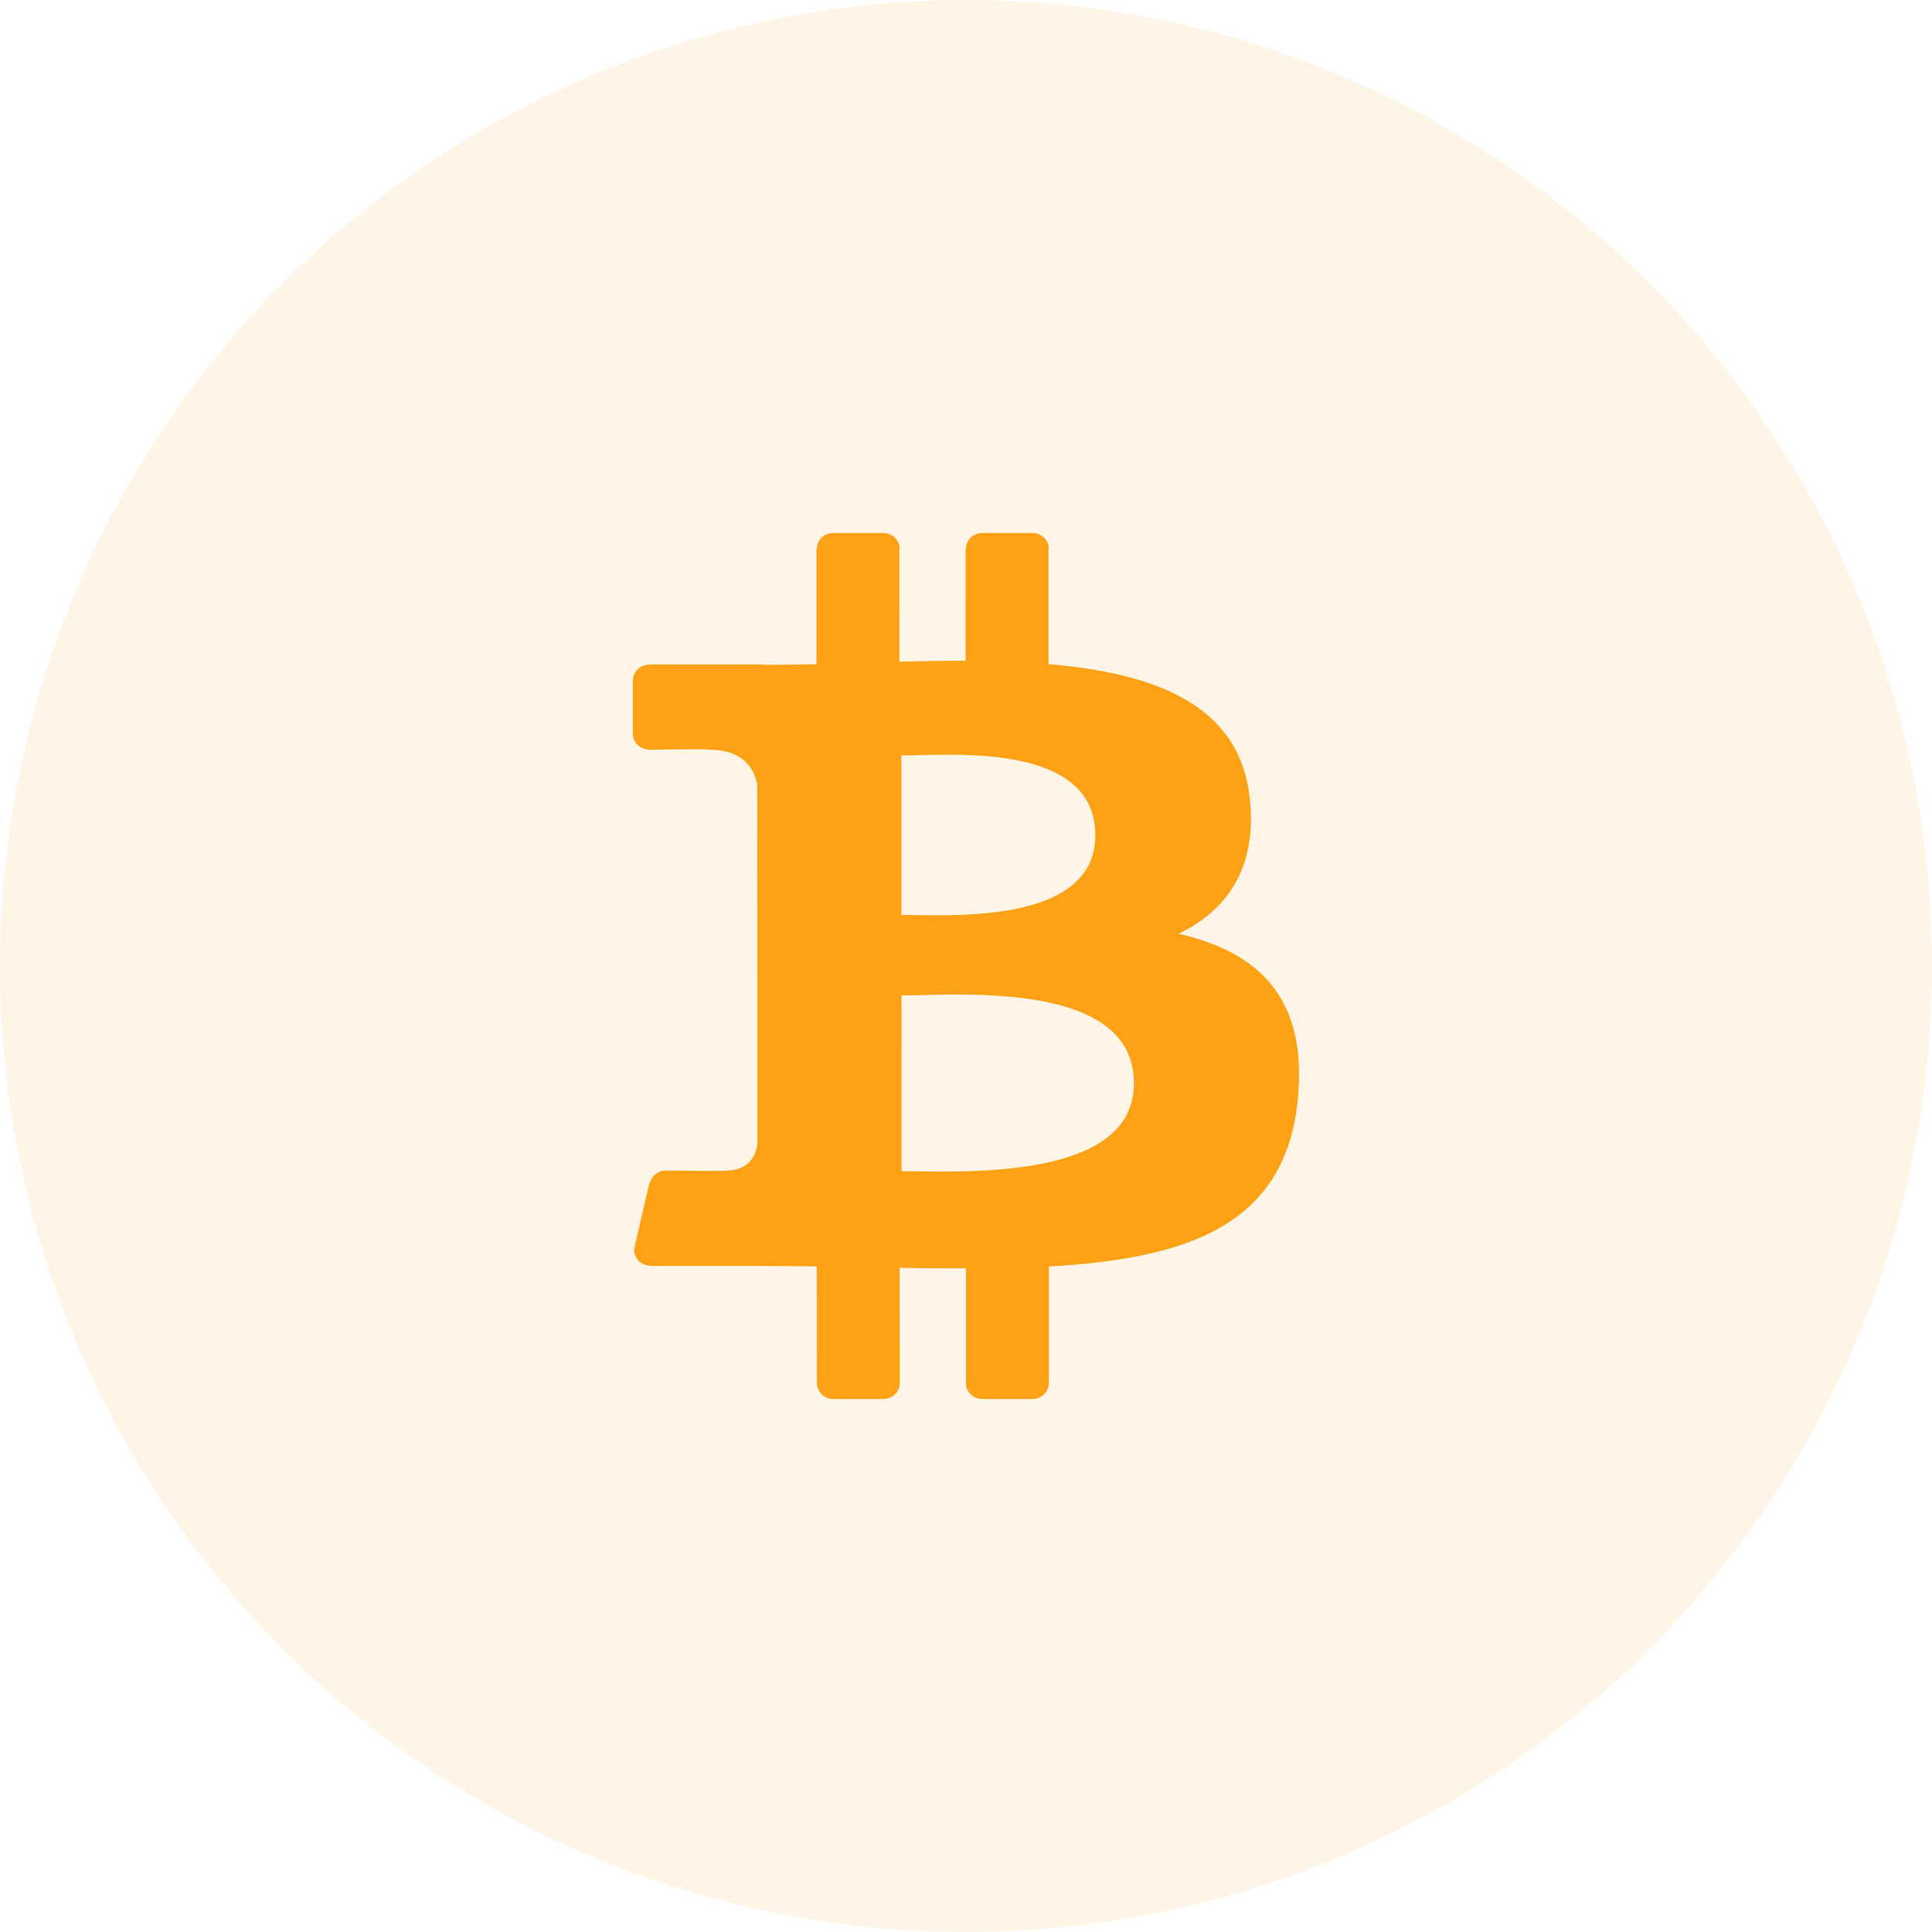
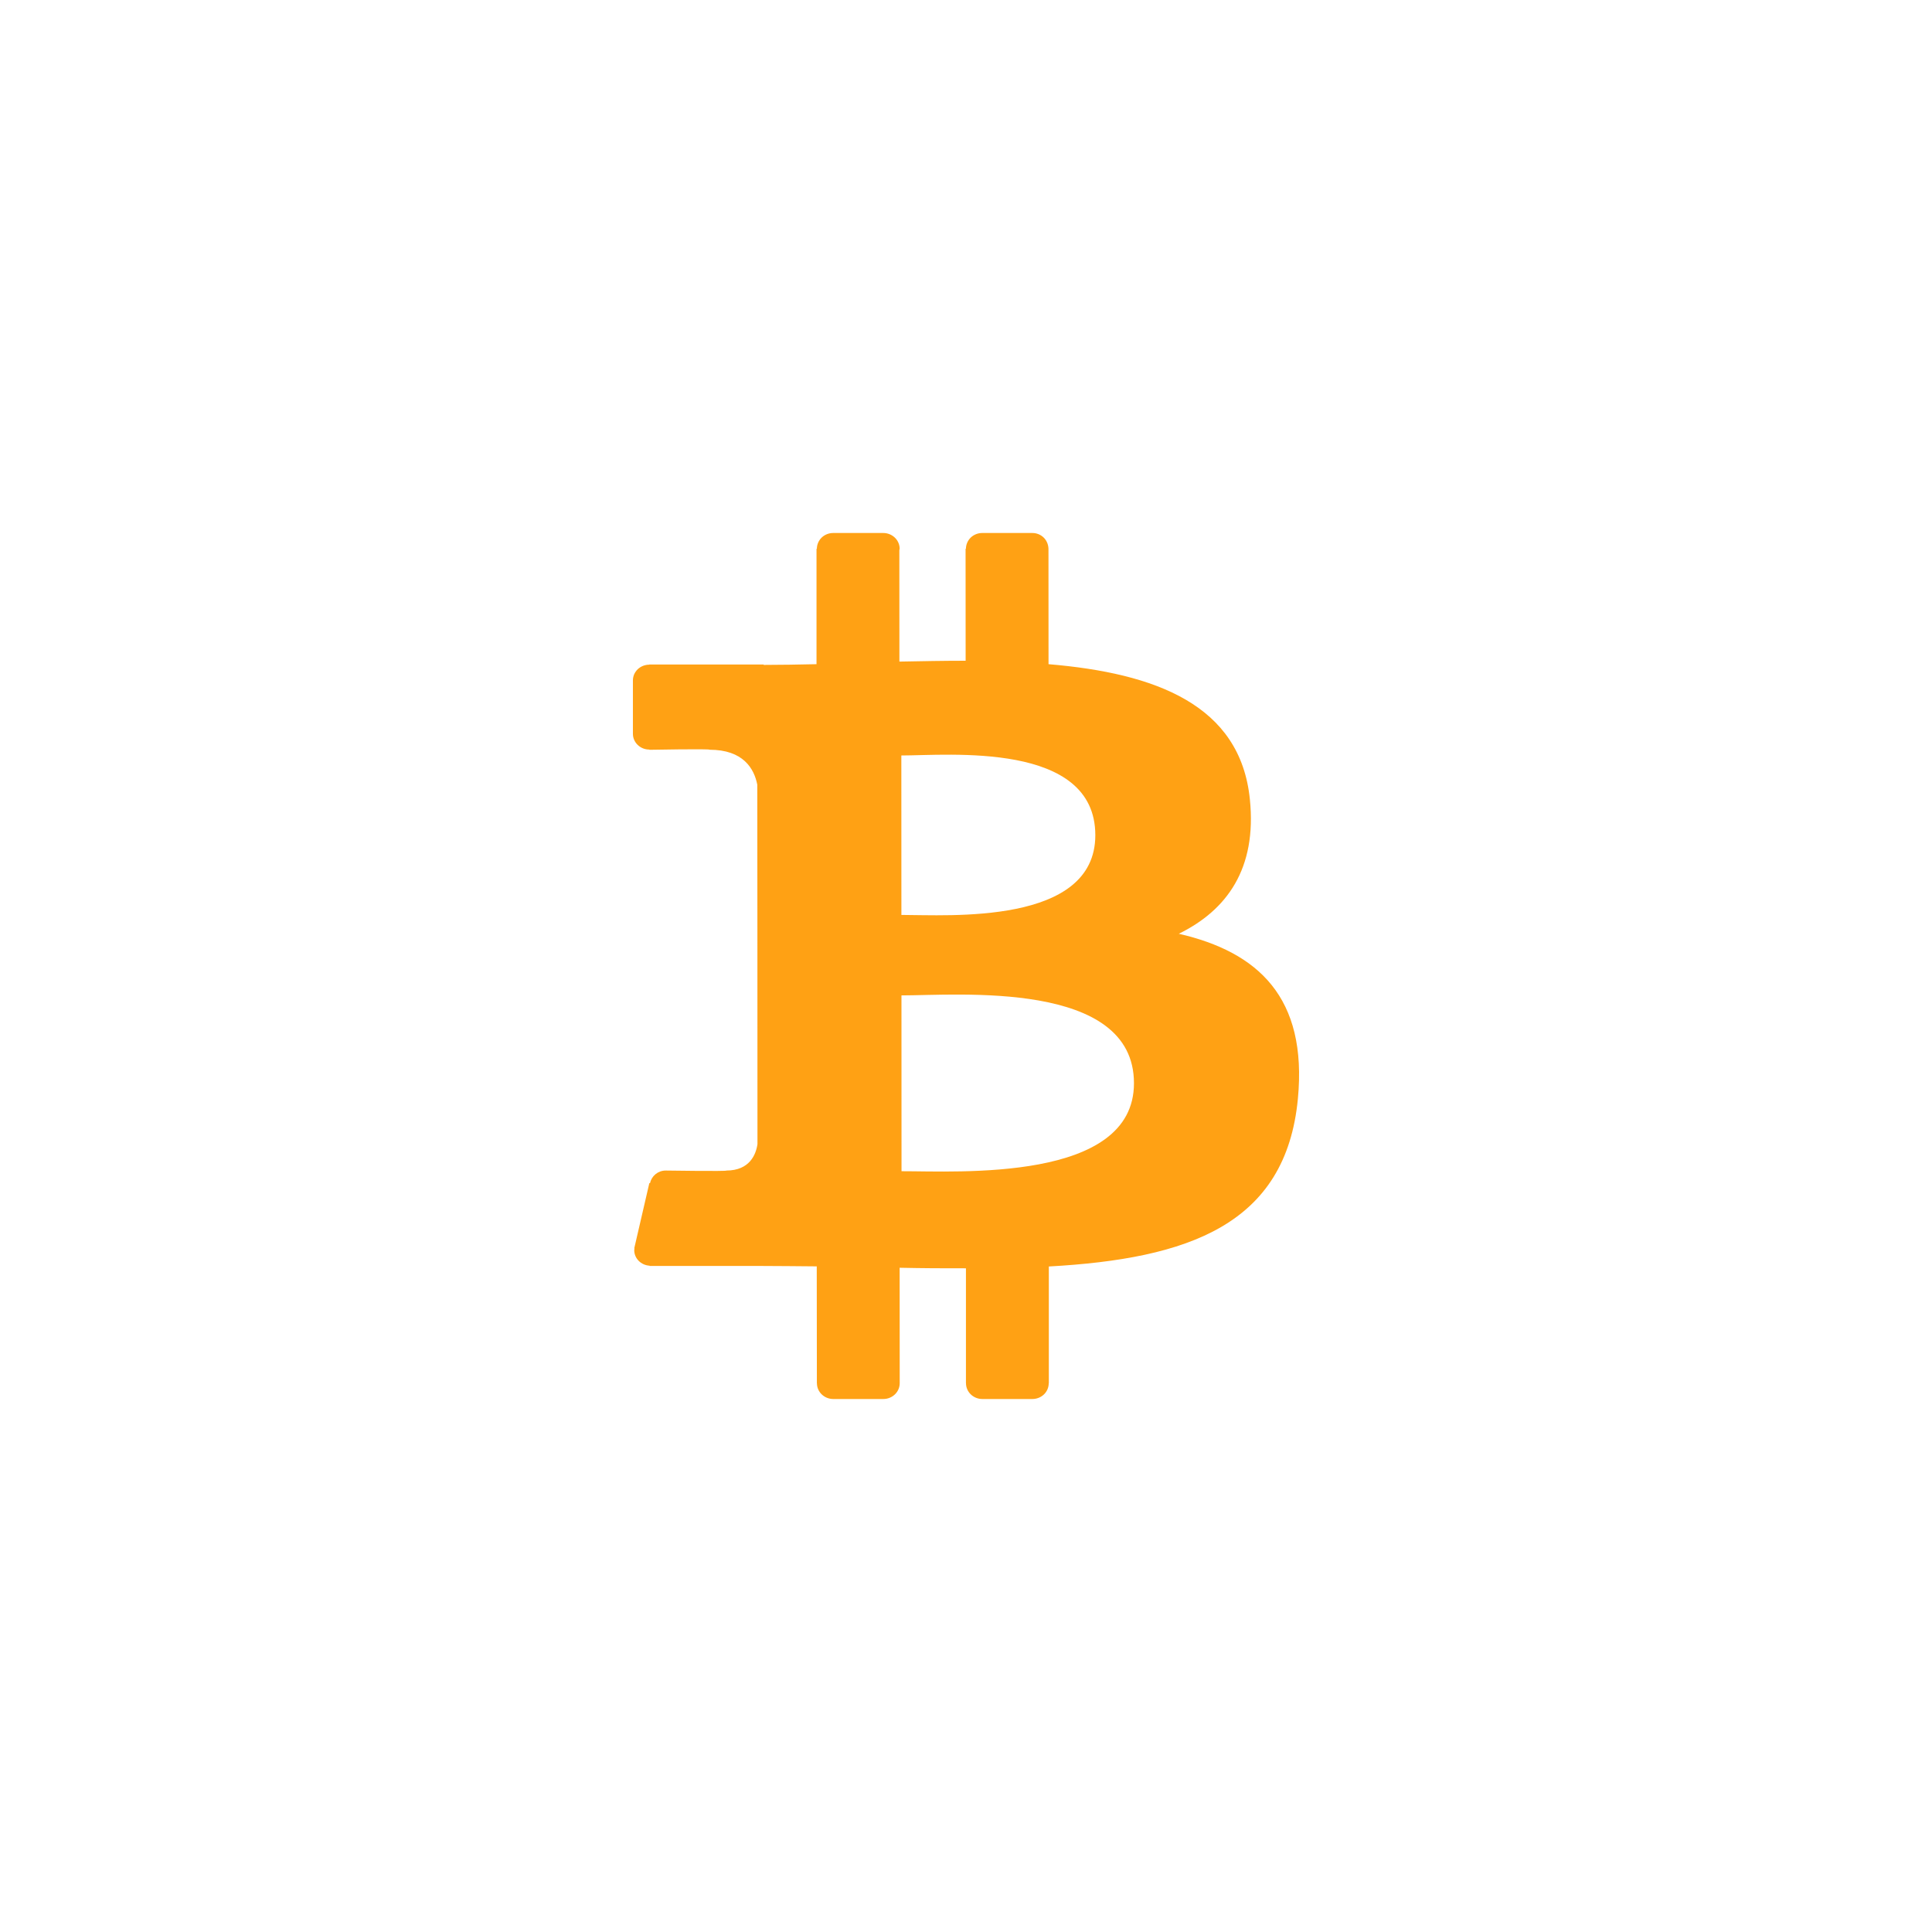
<svg xmlns="http://www.w3.org/2000/svg" width="32" height="32" viewBox="0 0 32 32" fill="none">
  <g filter="url(#filter0_b_2237_2926)">
-     <circle cx="16" cy="16" r="16" fill="#FFF5E6" />
-   </g>
-   <path d="M19.525 15.466C20.322 15.075 20.819 14.387 20.702 13.241C20.545 11.674 19.14 11.15 17.367 11.001L17.366 9.107C17.367 9.101 17.37 9.096 17.37 9.089C17.37 8.945 17.248 8.828 17.098 8.828H16.27C16.198 8.828 16.129 8.855 16.078 8.904C16.028 8.953 15.999 9.02 15.999 9.089H15.993L15.994 10.944C15.633 10.944 15.263 10.951 14.897 10.958L14.896 9.112C14.897 9.104 14.901 9.097 14.901 9.089C14.901 8.945 14.779 8.828 14.629 8.828H13.801C13.729 8.828 13.66 8.855 13.609 8.904C13.559 8.953 13.53 9.02 13.53 9.089L13.53 9.09H13.524L13.524 11.001C13.226 11.007 12.934 11.013 12.649 11.013L12.649 11.006H10.754V11.009C10.719 11.009 10.683 11.016 10.65 11.029C10.617 11.042 10.588 11.061 10.562 11.085C10.537 11.11 10.517 11.139 10.503 11.17C10.49 11.202 10.483 11.236 10.483 11.27V12.154C10.483 12.298 10.604 12.415 10.754 12.415L10.755 12.415V12.419C10.755 12.419 11.77 12.4 11.753 12.418C12.309 12.418 12.491 12.729 12.543 12.997L12.545 15.473L12.545 15.482L12.546 18.95C12.522 19.119 12.419 19.388 12.03 19.388C12.048 19.403 11.031 19.388 11.031 19.388L11.031 19.389C11.029 19.389 11.028 19.388 11.026 19.388C10.896 19.388 10.792 19.479 10.766 19.597L10.755 19.596L10.505 20.677L10.51 20.678C10.509 20.688 10.505 20.696 10.505 20.706C10.505 20.845 10.618 20.956 10.76 20.964L10.759 20.968L12.547 20.968C12.88 20.968 13.207 20.973 13.528 20.975L13.53 22.911H13.531C13.531 23.055 13.652 23.172 13.802 23.172H14.63C14.702 23.172 14.771 23.145 14.822 23.096C14.873 23.047 14.902 22.98 14.902 22.911H14.902L14.901 20.998C15.278 21.006 15.642 21.008 15.999 21.007L15.999 22.911H16C16 23.055 16.121 23.172 16.271 23.172H17.099C17.171 23.172 17.24 23.145 17.291 23.096C17.342 23.047 17.37 22.98 17.37 22.911L17.372 22.911L17.372 20.977C19.681 20.849 21.297 20.288 21.497 18.2C21.658 16.519 20.836 15.768 19.525 15.466ZM14.929 12.513C15.705 12.513 18.141 12.274 18.142 13.833C18.142 15.327 15.706 15.154 14.93 15.154L14.929 12.513ZM14.932 19.399L14.931 16.487C15.862 16.487 18.782 16.228 18.782 17.941C18.784 19.583 15.863 19.397 14.932 19.399Z" fill="#FFA114" />
+     </g>
+   <path d="M19.525 15.466C20.322 15.075 20.819 14.387 20.702 13.241C20.545 11.674 19.14 11.15 17.367 11.001L17.366 9.107C17.37 8.945 17.248 8.828 17.098 8.828H16.27C16.198 8.828 16.129 8.855 16.078 8.904C16.028 8.953 15.999 9.02 15.999 9.089H15.993L15.994 10.944C15.633 10.944 15.263 10.951 14.897 10.958L14.896 9.112C14.897 9.104 14.901 9.097 14.901 9.089C14.901 8.945 14.779 8.828 14.629 8.828H13.801C13.729 8.828 13.66 8.855 13.609 8.904C13.559 8.953 13.53 9.02 13.53 9.089L13.53 9.09H13.524L13.524 11.001C13.226 11.007 12.934 11.013 12.649 11.013L12.649 11.006H10.754V11.009C10.719 11.009 10.683 11.016 10.65 11.029C10.617 11.042 10.588 11.061 10.562 11.085C10.537 11.11 10.517 11.139 10.503 11.17C10.49 11.202 10.483 11.236 10.483 11.27V12.154C10.483 12.298 10.604 12.415 10.754 12.415L10.755 12.415V12.419C10.755 12.419 11.77 12.4 11.753 12.418C12.309 12.418 12.491 12.729 12.543 12.997L12.545 15.473L12.545 15.482L12.546 18.95C12.522 19.119 12.419 19.388 12.03 19.388C12.048 19.403 11.031 19.388 11.031 19.388L11.031 19.389C11.029 19.389 11.028 19.388 11.026 19.388C10.896 19.388 10.792 19.479 10.766 19.597L10.755 19.596L10.505 20.677L10.51 20.678C10.509 20.688 10.505 20.696 10.505 20.706C10.505 20.845 10.618 20.956 10.76 20.964L10.759 20.968L12.547 20.968C12.88 20.968 13.207 20.973 13.528 20.975L13.53 22.911H13.531C13.531 23.055 13.652 23.172 13.802 23.172H14.63C14.702 23.172 14.771 23.145 14.822 23.096C14.873 23.047 14.902 22.98 14.902 22.911H14.902L14.901 20.998C15.278 21.006 15.642 21.008 15.999 21.007L15.999 22.911H16C16 23.055 16.121 23.172 16.271 23.172H17.099C17.171 23.172 17.24 23.145 17.291 23.096C17.342 23.047 17.37 22.98 17.37 22.911L17.372 22.911L17.372 20.977C19.681 20.849 21.297 20.288 21.497 18.2C21.658 16.519 20.836 15.768 19.525 15.466ZM14.929 12.513C15.705 12.513 18.141 12.274 18.142 13.833C18.142 15.327 15.706 15.154 14.93 15.154L14.929 12.513ZM14.932 19.399L14.931 16.487C15.862 16.487 18.782 16.228 18.782 17.941C18.784 19.583 15.863 19.397 14.932 19.399Z" fill="#FFA114" />
  <defs>
    <filter id="filter0_b_2237_2926" x="-17.182" y="-17.182" width="66.364" height="66.364" filterUnits="userSpaceOnUse" color-interpolation-filters="sRGB">
      <feFlood flood-opacity="0" result="BackgroundImageFix" />
      <feGaussianBlur in="BackgroundImageFix" stdDeviation="8.591" />
      <feComposite in2="SourceAlpha" operator="in" result="effect1_backgroundBlur_2237_2926" />
      <feBlend mode="normal" in="SourceGraphic" in2="effect1_backgroundBlur_2237_2926" result="shape" />
    </filter>
  </defs>
</svg>